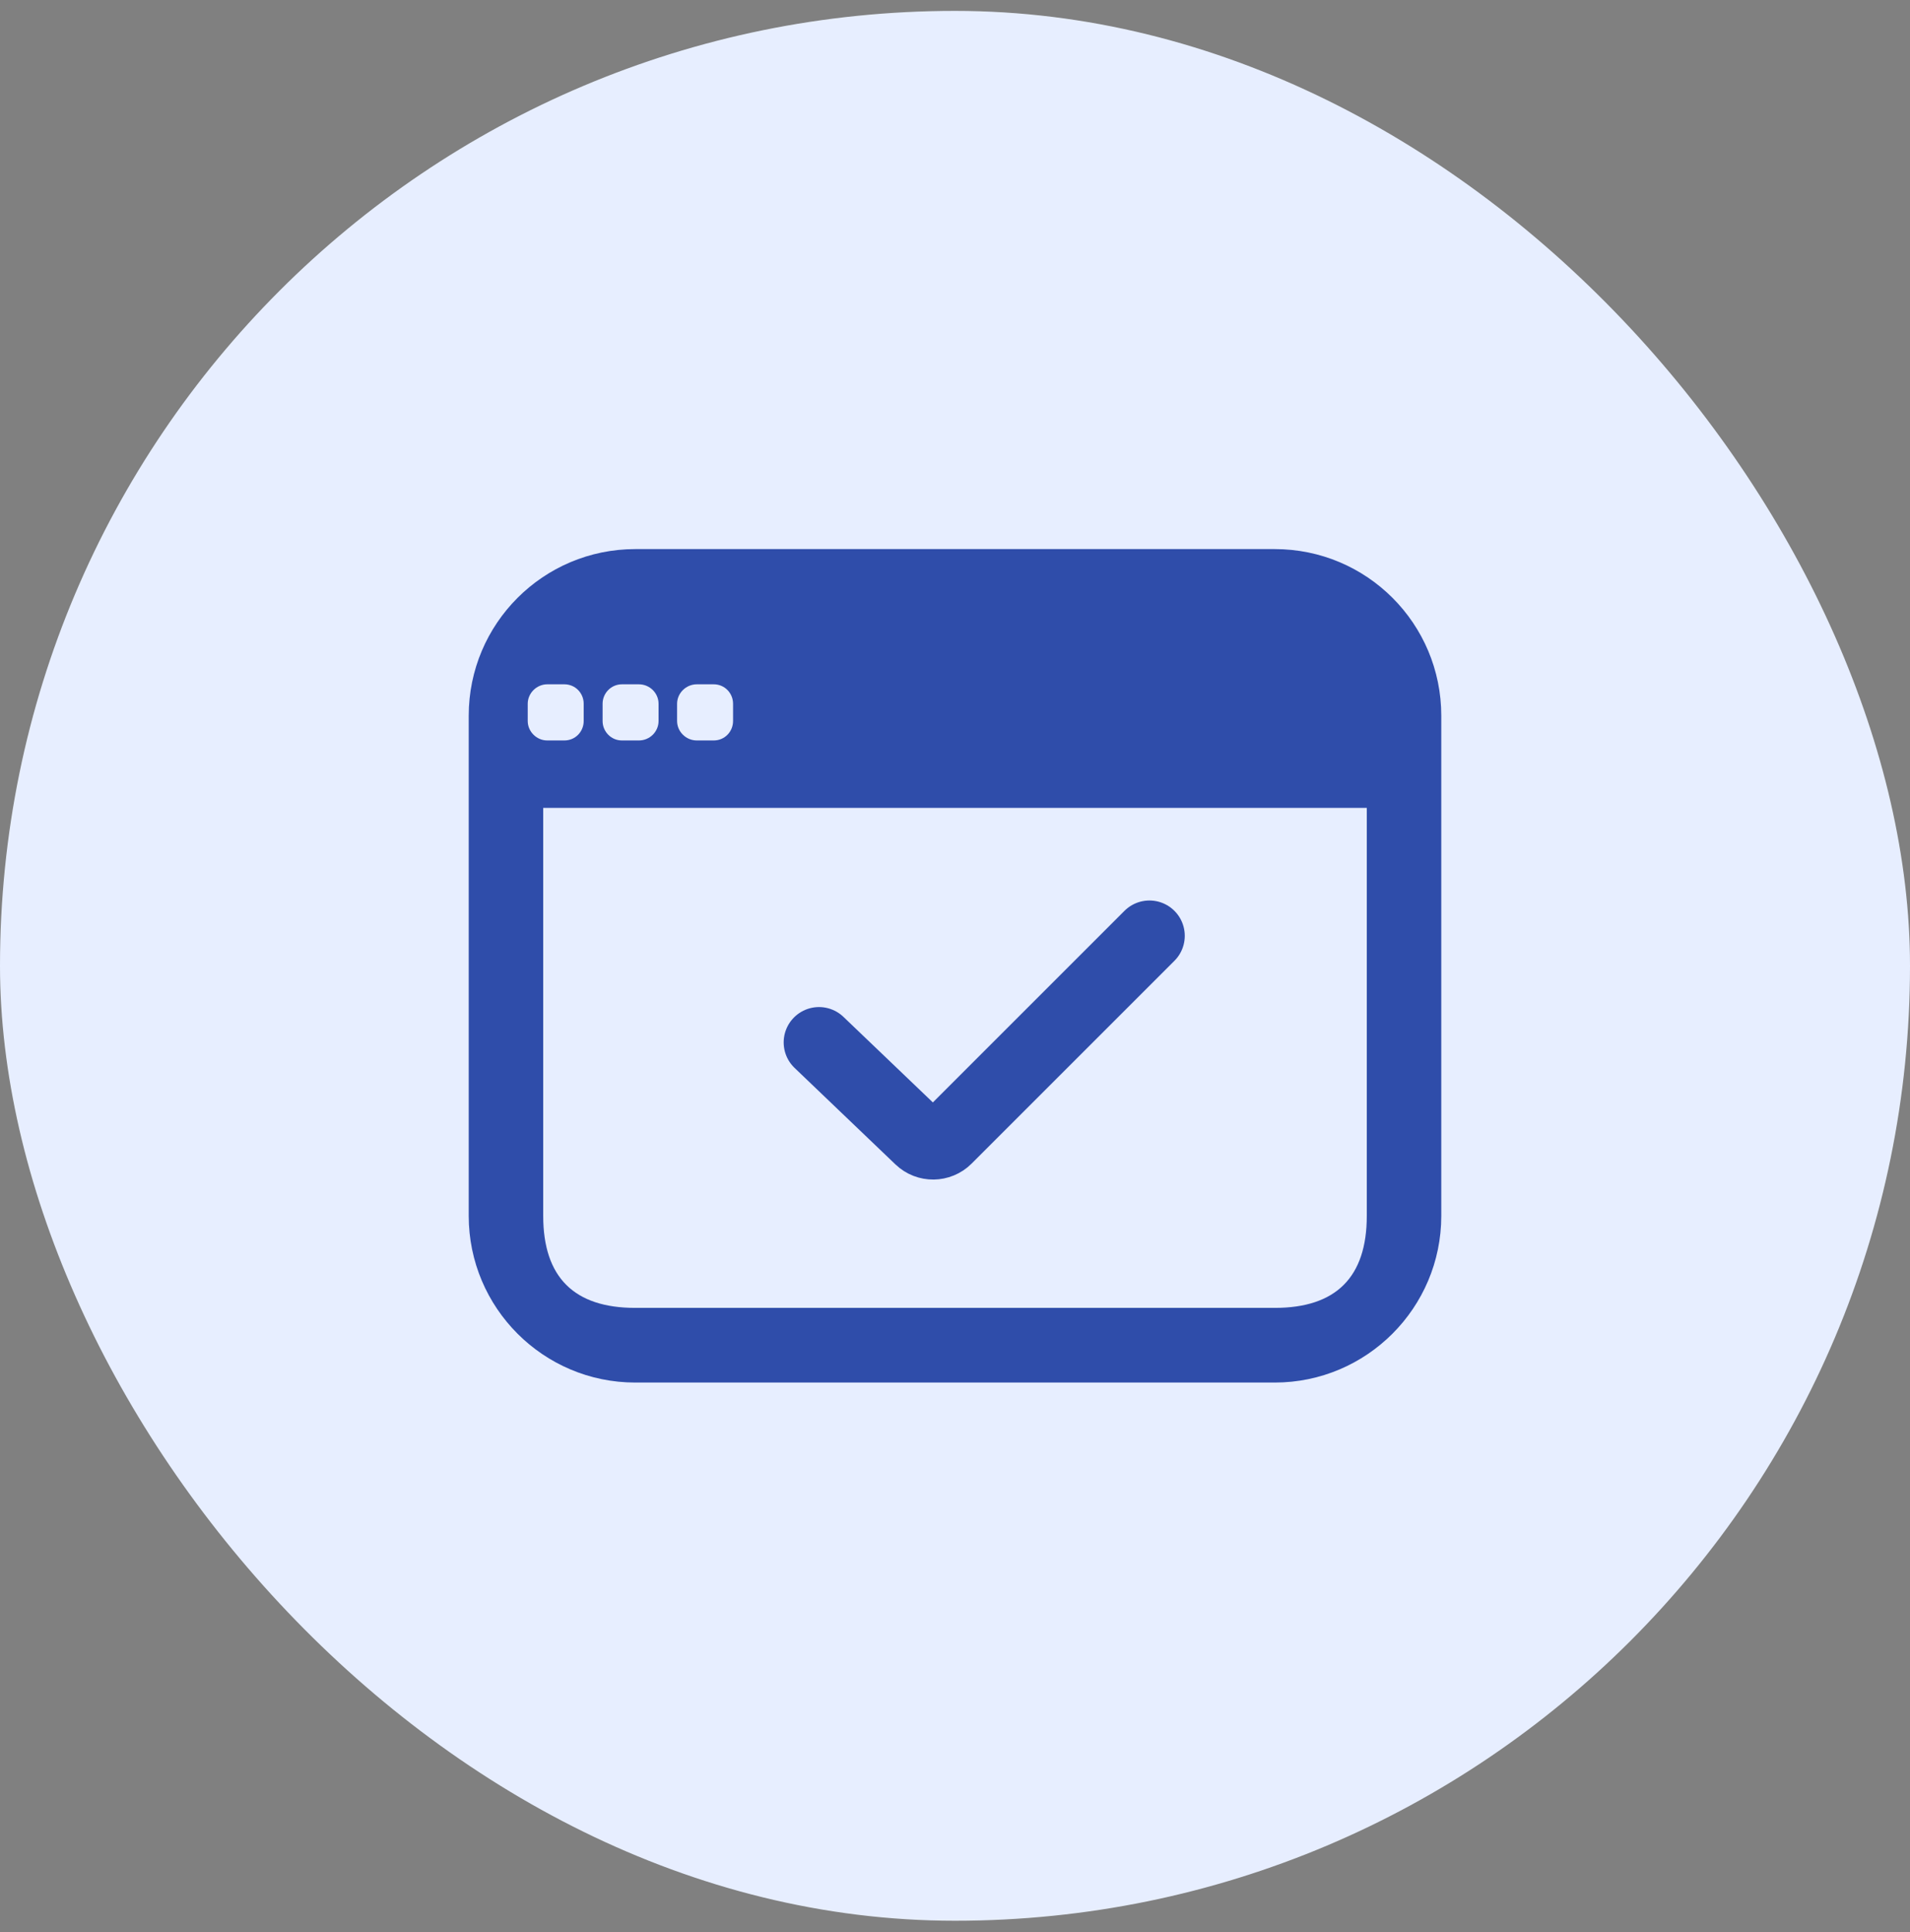
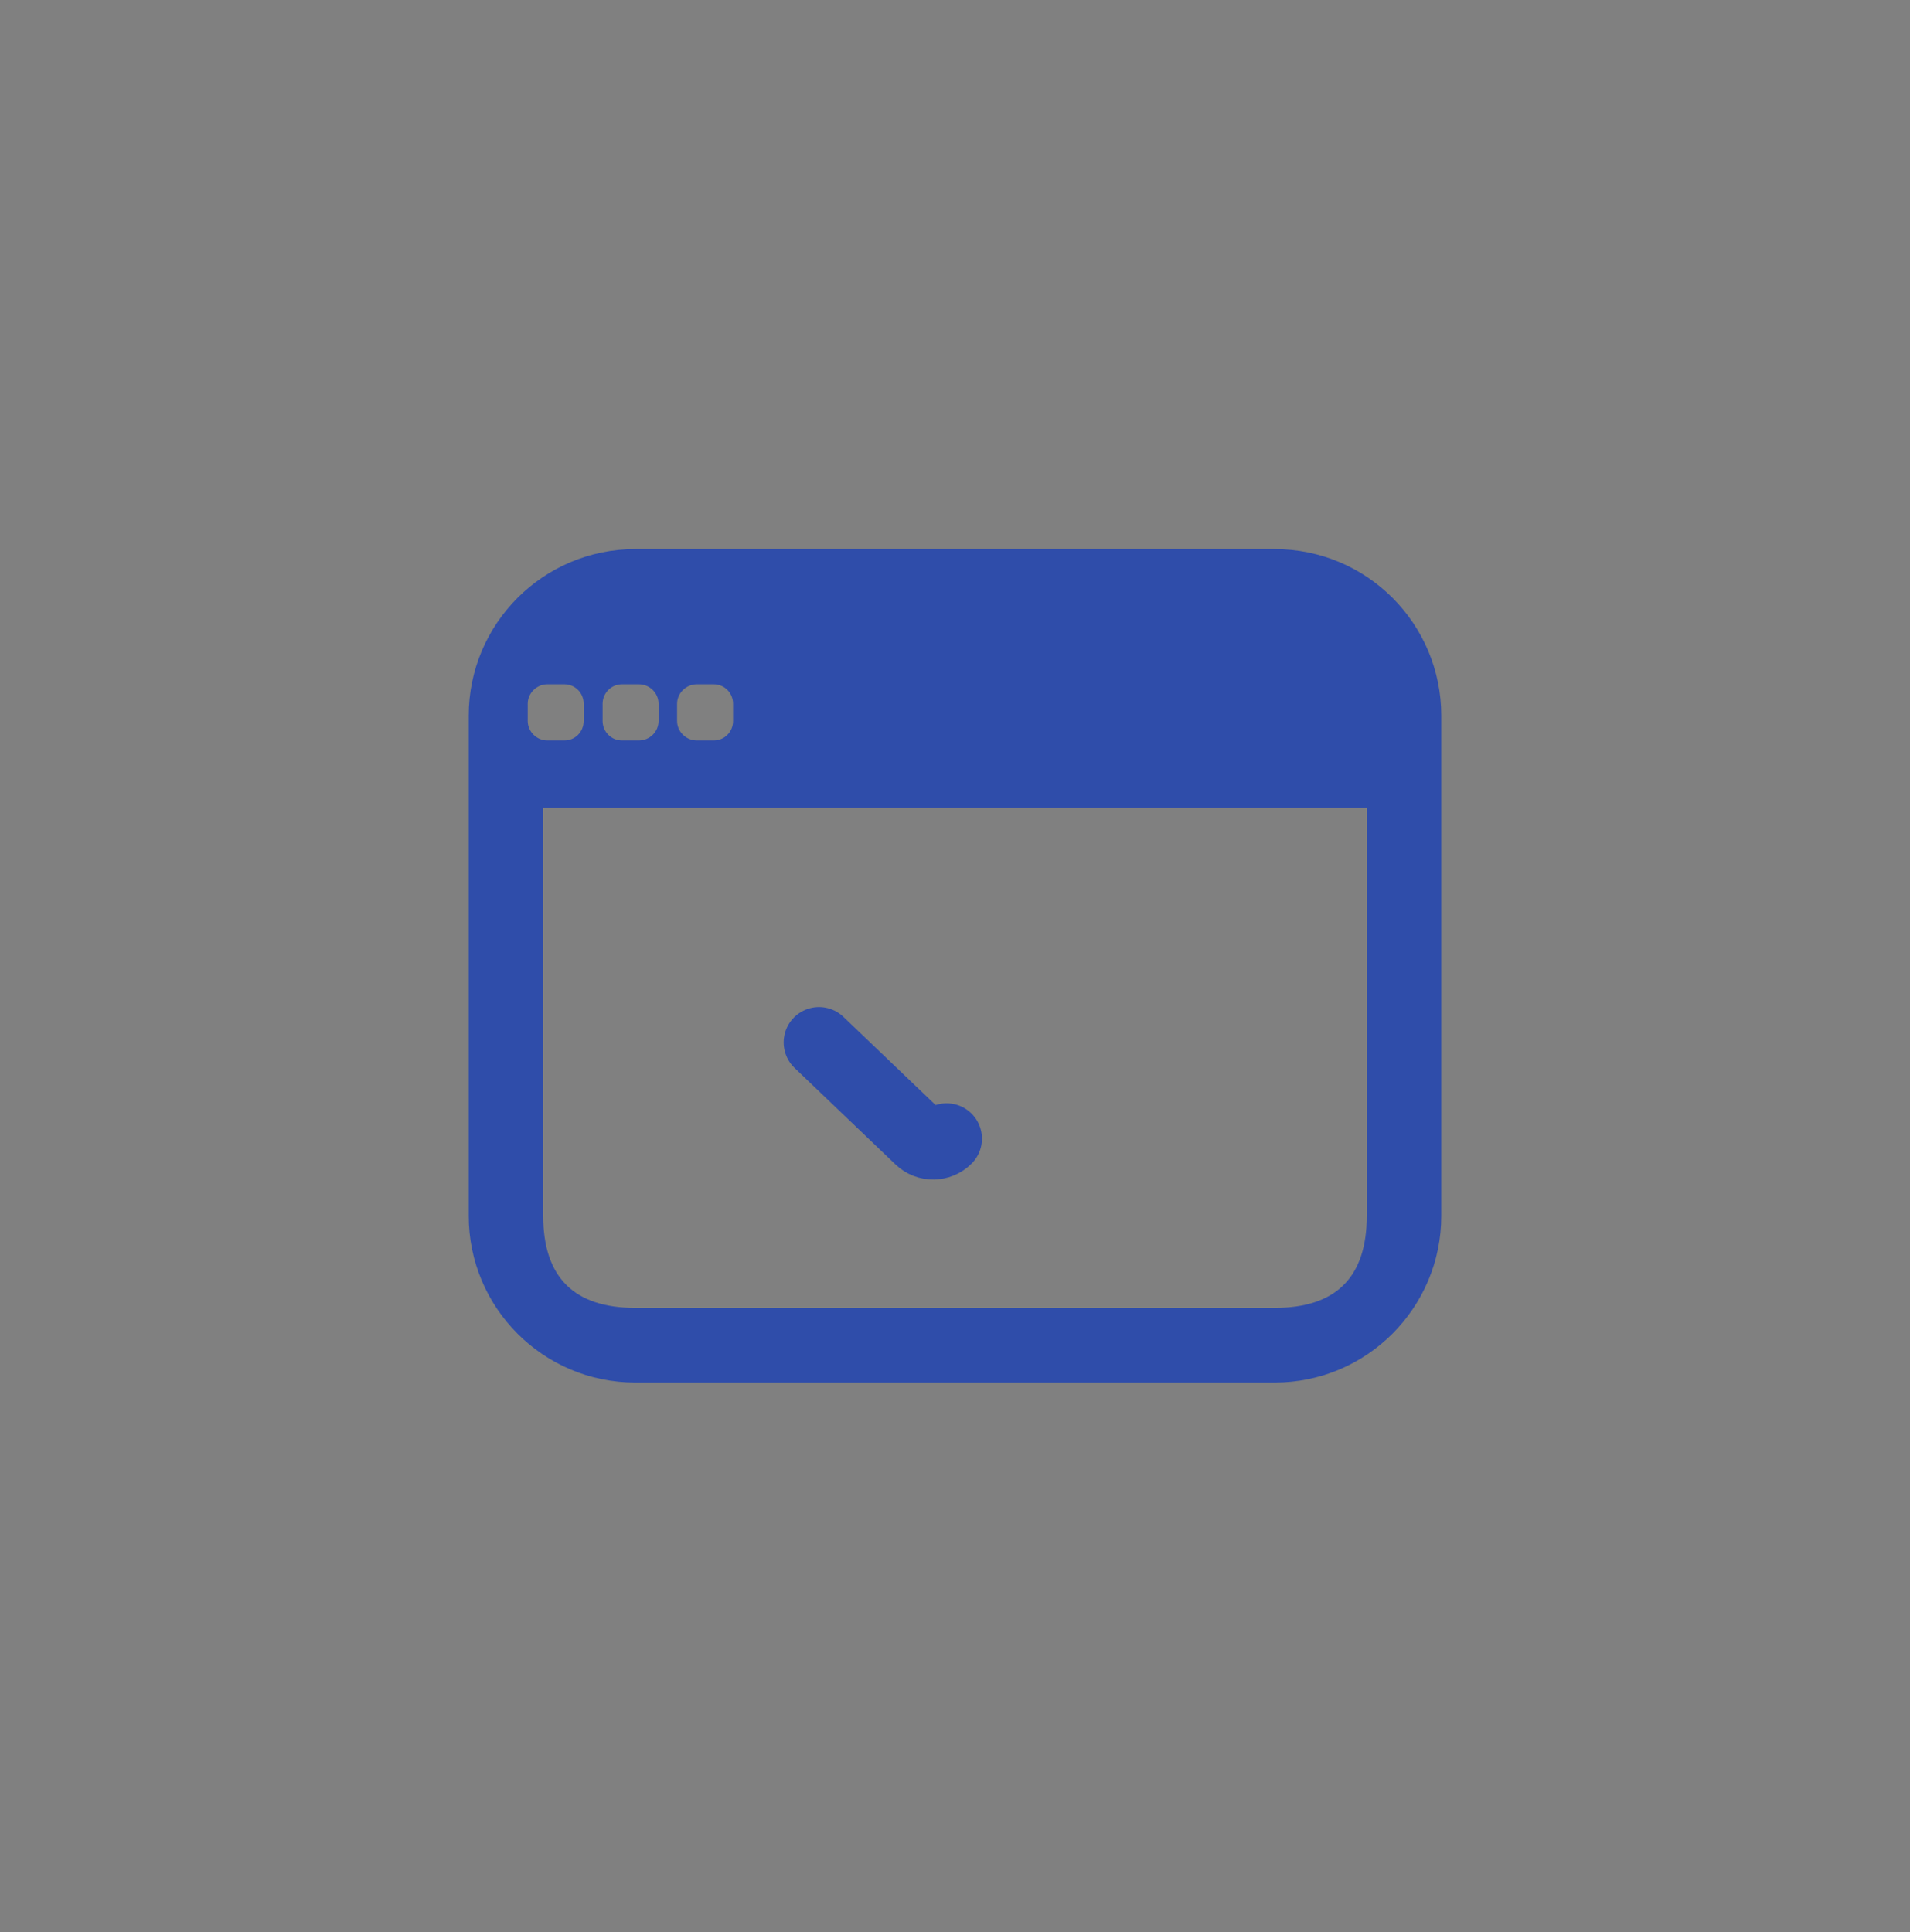
<svg xmlns="http://www.w3.org/2000/svg" width="85" height="86" viewBox="0 0 85 86" fill="none">
  <rect x="0" y="0" width="85" height="86" fill="#808080" stroke="none" />
-   <rect y="0.485" width="85" height="85" rx="42.5" fill="#E7EEFF" />
-   <path d="M36.448 46.393L40.938 50.689C41.272 51.009 41.8 51.003 42.127 50.676L51.153 41.65" stroke="#2F4DAA" stroke-width="3.145" stroke-miterlimit="10" stroke-linecap="round" />
+   <path d="M36.448 46.393L40.938 50.689C41.272 51.009 41.8 51.003 42.127 50.676" stroke="#2F4DAA" stroke-width="3.145" stroke-miterlimit="10" stroke-linecap="round" />
  <path fill-rule="evenodd" clip-rule="evenodd" d="M56.729 24.438H28.271C24.182 24.438 20.859 27.753 20.859 31.858V54.111C20.859 58.209 24.182 61.532 28.271 61.532H56.729C60.817 61.532 64.141 58.209 64.141 54.111V31.858C64.141 27.753 60.826 24.438 56.729 24.438ZM30.132 31.323C30.132 30.847 30.532 30.456 31.008 30.456H31.764C32.249 30.456 32.623 30.847 32.623 31.323V32.088C32.623 32.564 32.249 32.955 31.764 32.955H31.008C30.532 32.955 30.132 32.564 30.132 32.088V31.323ZM26.817 31.323C26.817 30.847 27.2 30.456 27.676 30.456H28.432C28.917 30.456 29.308 30.847 29.308 31.323V32.088C29.308 32.564 28.917 32.955 28.432 32.955H27.676C27.2 32.955 26.817 32.564 26.817 32.088V31.323ZM23.485 31.323C23.485 30.847 23.885 30.456 24.352 30.456H25.117C25.602 30.456 25.976 30.847 25.976 31.323V32.088C25.976 32.564 25.602 32.955 25.117 32.955H24.352C23.885 32.955 23.485 32.564 23.485 32.088V31.323ZM60.826 54.111C60.826 56.849 59.449 58.209 56.729 58.209H28.271C25.551 58.209 24.174 56.849 24.174 54.111V35.956H60.826V54.111Z" fill="#2F4DAA" />
</svg>